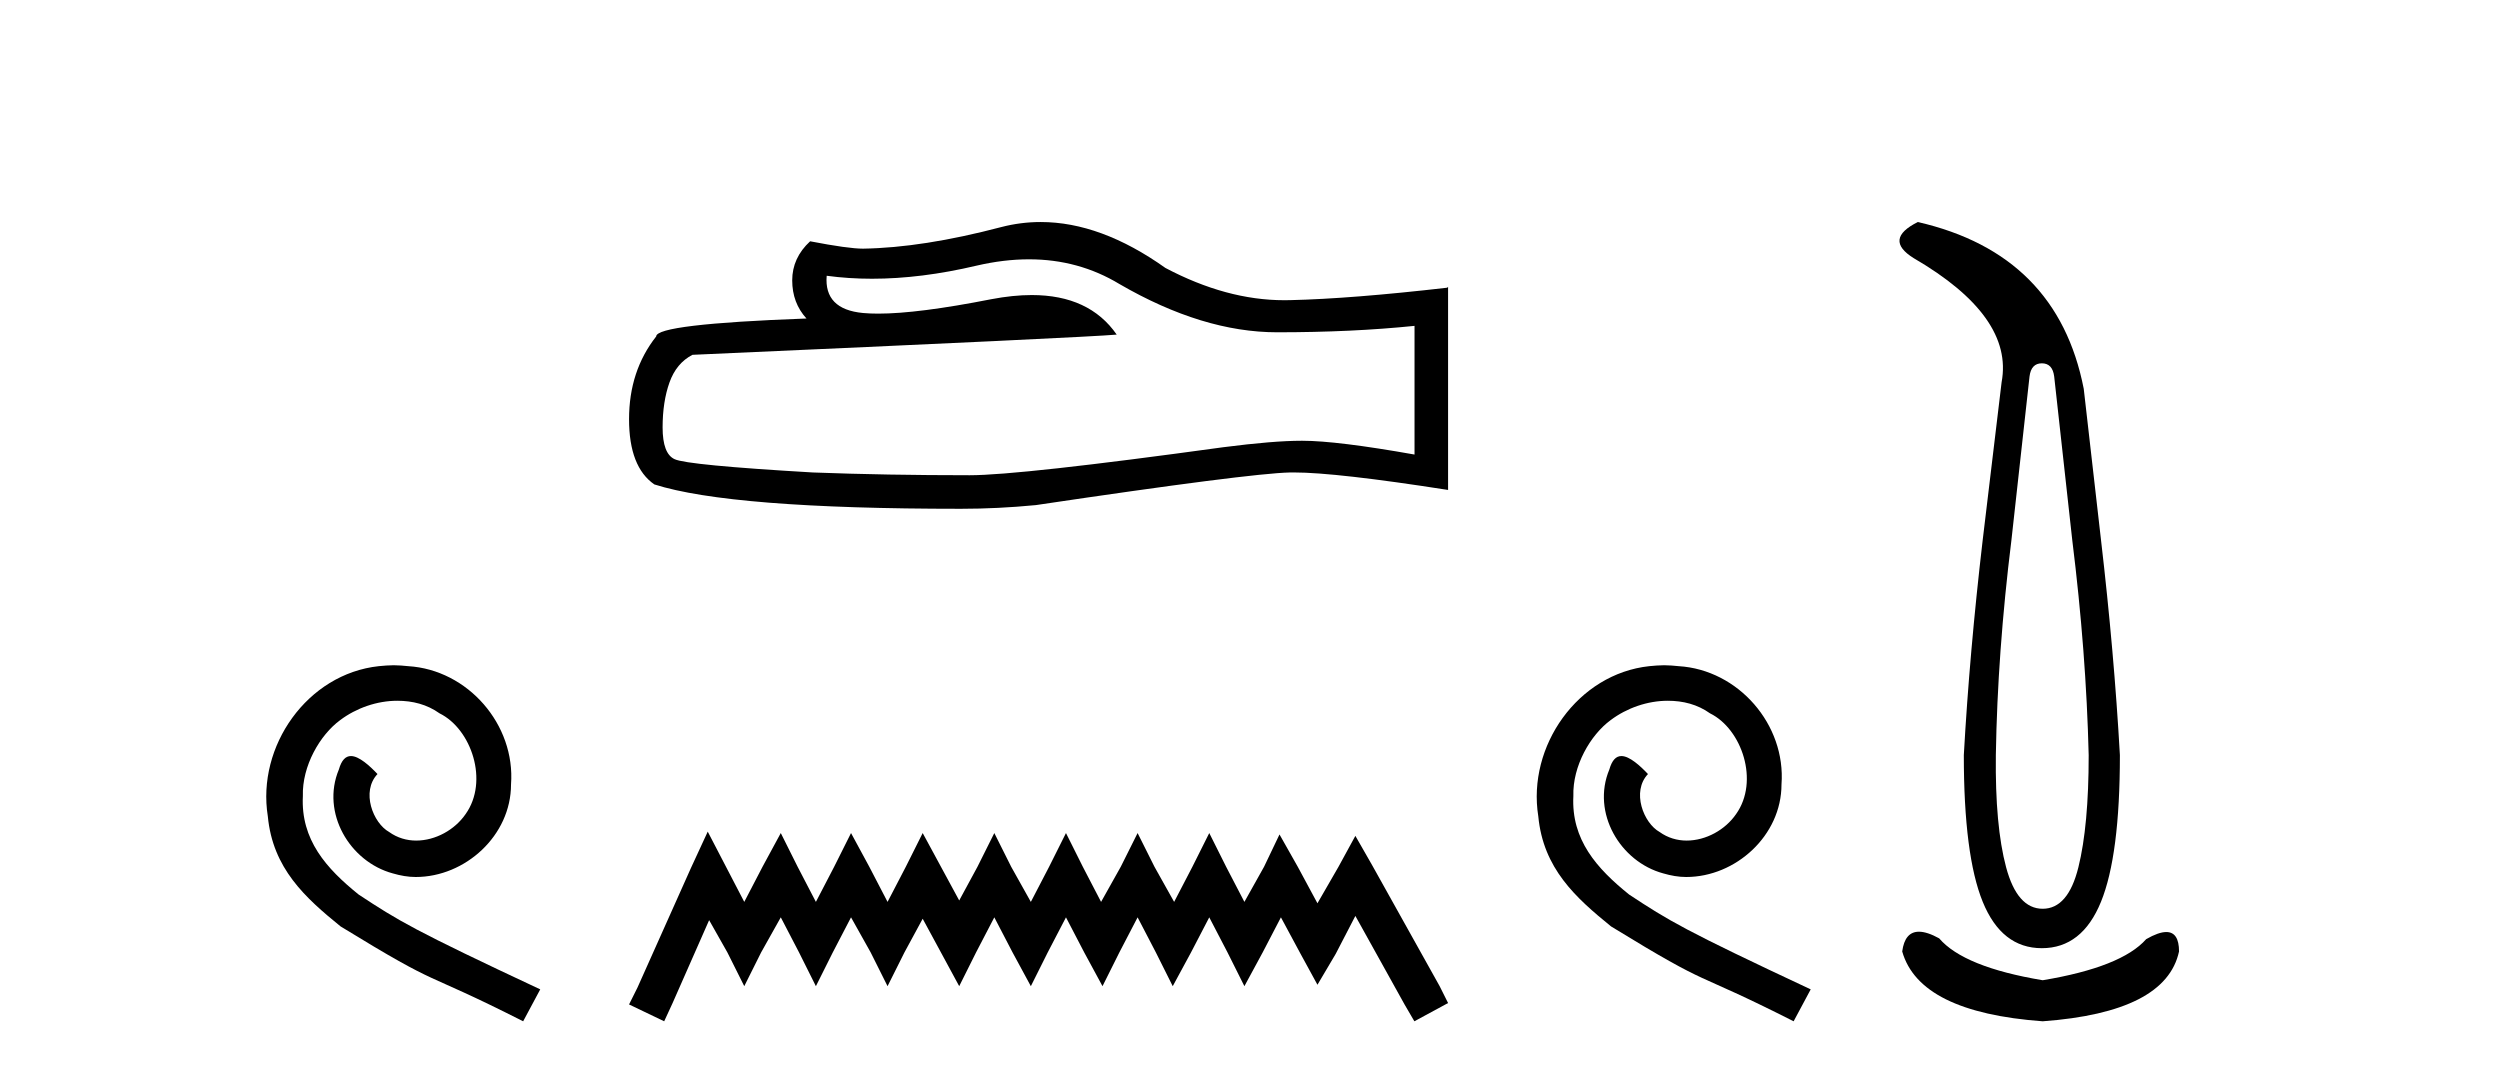
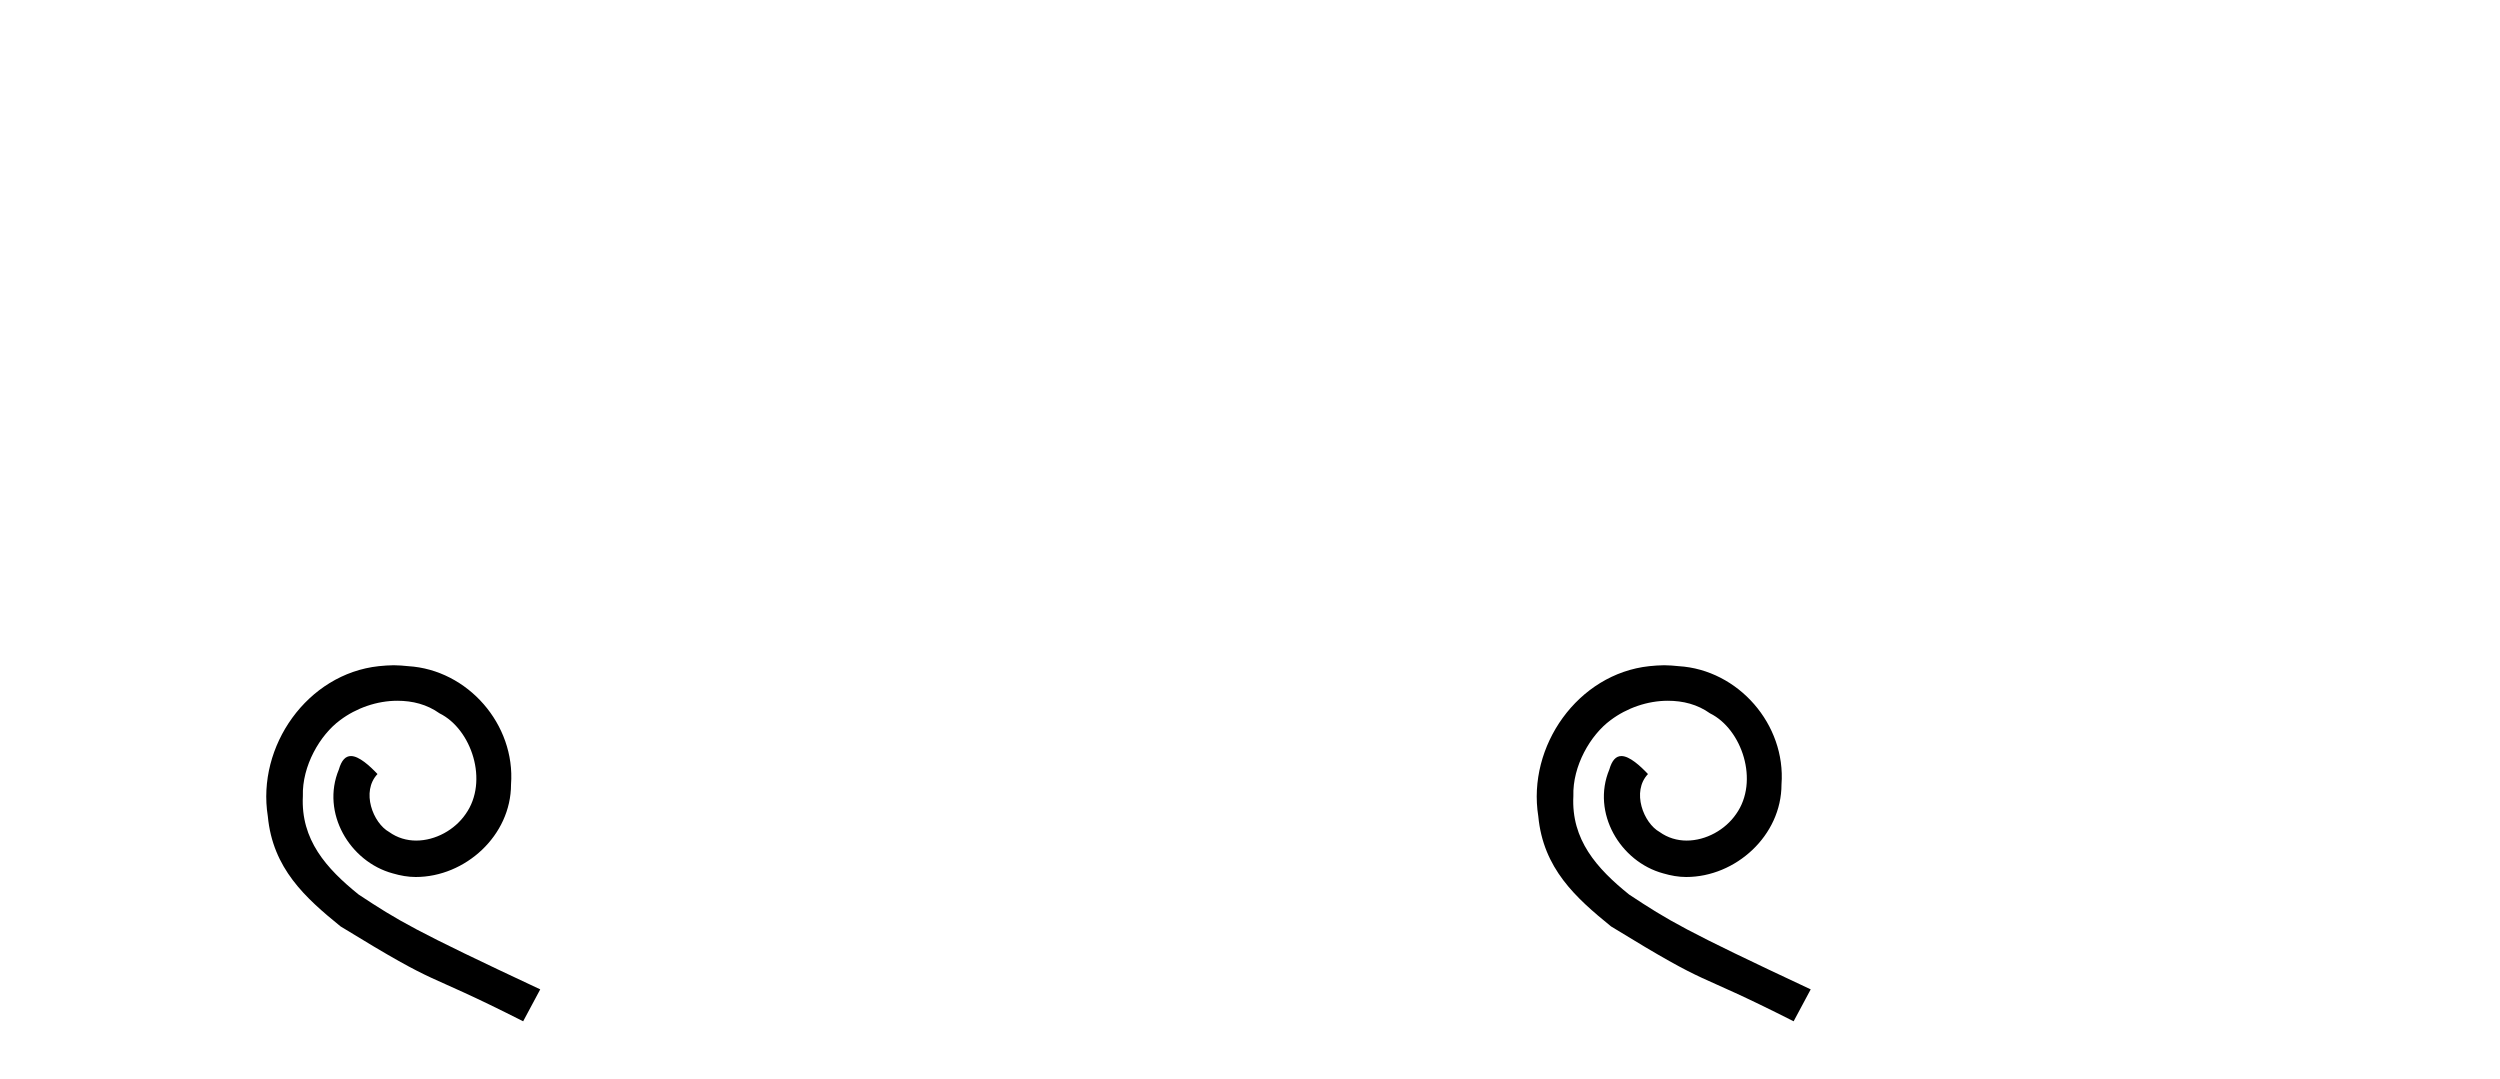
<svg xmlns="http://www.w3.org/2000/svg" width="95.0" height="41.0">
  <path d="M 14.96 25.279 C 14.772 25.279 14.584 25.297 14.397 25.314 C 11.68 25.604 9.75 28.354 10.177 31.019 C 10.365 33.001 11.595 34.111 12.944 35.205 C 16.959 37.665 15.832 36.759 19.88 38.809 L 20.529 37.596 C 15.712 35.341 15.131 34.983 13.628 33.992 C 12.398 33.001 11.424 31.908 11.509 30.251 C 11.475 29.106 12.159 27.927 12.927 27.364 C 13.542 26.902 14.328 26.629 15.097 26.629 C 15.678 26.629 16.224 26.766 16.703 27.107 C 17.916 27.705 18.582 29.687 17.694 30.934 C 17.284 31.532 16.549 31.942 15.814 31.942 C 15.456 31.942 15.097 31.839 14.789 31.617 C 14.174 31.276 13.713 30.08 14.345 29.414 C 14.055 29.106 13.645 28.73 13.337 28.73 C 13.132 28.73 12.979 28.884 12.876 29.243 C 12.193 30.883 13.286 32.745 14.926 33.189 C 15.217 33.274 15.507 33.326 15.797 33.326 C 17.677 33.326 19.419 31.754 19.419 29.807 C 19.59 27.534 17.779 25.45 15.507 25.314 C 15.336 25.297 15.148 25.279 14.96 25.279 Z" style="fill:#000000;stroke:none" />
-   <path d="M 39.101 9.854 Q 40.986 9.854 42.54 10.794 Q 45.701 12.627 48.53 12.627 Q 51.377 12.627 53.752 12.383 L 53.752 17.273 Q 50.801 16.749 49.491 16.749 L 49.456 16.749 Q 48.391 16.749 46.487 16.994 Q 38.75 18.059 36.846 18.059 Q 33.685 18.059 30.89 17.954 Q 26.105 17.675 25.633 17.448 Q 25.179 17.238 25.179 16.243 Q 25.179 15.265 25.441 14.531 Q 25.703 13.798 26.314 13.483 Q 41.265 12.82 42.435 12.715 Q 41.393 11.212 39.207 11.212 Q 38.497 11.212 37.667 11.37 Q 34.882 11.918 33.373 11.918 Q 33.055 11.918 32.794 11.894 Q 31.309 11.754 31.414 10.479 L 31.414 10.479 Q 32.248 10.592 33.136 10.592 Q 35.002 10.592 37.108 10.095 Q 38.147 9.854 39.101 9.854 ZM 39.546 8.437 Q 38.789 8.437 38.051 8.628 Q 35.065 9.414 32.794 9.449 Q 32.235 9.449 30.785 9.169 Q 30.104 9.798 30.104 10.654 Q 30.104 11.51 30.646 12.103 Q 24.935 12.313 24.935 12.785 Q 23.904 14.095 23.904 15.928 Q 23.904 17.745 24.865 18.408 Q 27.764 19.334 36.514 19.334 Q 37.911 19.334 39.361 19.194 Q 47.465 17.989 49.019 17.954 Q 49.093 17.953 49.172 17.953 Q 50.769 17.953 55.027 18.618 L 55.027 10.898 L 54.993 10.933 Q 51.342 11.352 49.037 11.405 Q 48.919 11.408 48.8 11.408 Q 46.606 11.408 44.286 10.182 Q 41.832 8.437 39.546 8.437 Z" style="fill:#000000;stroke:none" />
-   <path d="M 26.894 31.602 L 26.253 32.99 L 24.224 37.528 L 23.904 38.169 L 25.239 38.809 L 25.559 38.115 L 26.947 34.966 L 27.641 36.193 L 28.282 37.475 L 28.922 36.193 L 29.67 34.859 L 30.364 36.193 L 31.004 37.475 L 31.645 36.193 L 32.339 34.859 L 33.086 36.193 L 33.727 37.475 L 34.368 36.193 L 35.062 34.912 L 35.756 36.193 L 36.45 37.475 L 37.09 36.193 L 37.784 34.859 L 38.478 36.193 L 39.172 37.475 L 39.813 36.193 L 40.507 34.859 L 41.201 36.193 L 41.895 37.475 L 42.535 36.193 L 43.229 34.859 L 43.923 36.193 L 44.564 37.475 L 45.258 36.193 L 45.952 34.859 L 46.646 36.193 L 47.287 37.475 L 47.981 36.193 L 48.675 34.859 L 49.422 36.247 L 50.063 37.421 L 50.757 36.247 L 51.504 34.805 L 53.373 38.169 L 53.746 38.809 L 55.027 38.115 L 54.707 37.475 L 52.145 32.884 L 51.504 31.763 L 50.863 32.937 L 50.063 34.325 L 49.315 32.937 L 48.621 31.709 L 48.034 32.937 L 47.287 34.272 L 46.593 32.937 L 45.952 31.656 L 45.311 32.937 L 44.617 34.272 L 43.87 32.937 L 43.229 31.656 L 42.589 32.937 L 41.841 34.272 L 41.147 32.937 L 40.507 31.656 L 39.866 32.937 L 39.172 34.272 L 38.425 32.937 L 37.784 31.656 L 37.144 32.937 L 36.45 34.218 L 35.756 32.937 L 35.062 31.656 L 34.421 32.937 L 33.727 34.272 L 33.033 32.937 L 32.339 31.656 L 31.698 32.937 L 31.004 34.272 L 30.31 32.937 L 29.67 31.656 L 28.976 32.937 L 28.282 34.272 L 27.588 32.937 L 26.894 31.602 Z" style="fill:#000000;stroke:none" />
  <path d="M 63.238 25.279 C 63.05 25.279 62.862 25.297 62.675 25.314 C 59.958 25.604 58.028 28.354 58.455 31.019 C 58.643 33.001 59.873 34.111 61.222 35.205 C 65.237 37.665 64.11 36.759 68.158 38.809 L 68.807 37.596 C 63.99 35.341 63.409 34.983 61.906 33.992 C 60.676 33.001 59.702 31.908 59.788 30.251 C 59.753 29.106 60.437 27.927 61.205 27.364 C 61.82 26.902 62.606 26.629 63.375 26.629 C 63.956 26.629 64.502 26.766 64.981 27.107 C 66.194 27.705 66.86 29.687 65.972 30.934 C 65.562 31.532 64.827 31.942 64.092 31.942 C 63.734 31.942 63.375 31.839 63.067 31.617 C 62.452 31.276 61.991 30.08 62.623 29.414 C 62.333 29.106 61.923 28.73 61.615 28.73 C 61.41 28.73 61.257 28.884 61.154 29.243 C 60.471 30.883 61.564 32.745 63.204 33.189 C 63.495 33.274 63.785 33.326 64.075 33.326 C 65.955 33.326 67.697 31.754 67.697 29.807 C 67.868 27.534 66.057 25.45 63.785 25.314 C 63.614 25.297 63.426 25.279 63.238 25.279 Z" style="fill:#000000;stroke:none" />
-   <path d="M 77.59 13.806 Q 77.996 13.806 78.059 14.305 L 78.745 20.517 Q 79.276 24.794 79.37 28.696 Q 79.37 31.38 78.979 32.956 Q 78.589 34.533 77.622 34.533 Q 76.654 34.533 76.232 32.956 Q 75.811 31.38 75.842 28.696 Q 75.905 24.794 76.435 20.517 L 77.122 14.305 Q 77.185 13.806 77.59 13.806 ZM 72.877 8.437 Q 71.566 9.092 72.721 9.81 Q 76.529 12.027 76.061 14.524 L 75.343 20.517 Q 74.843 24.794 74.625 28.696 Q 74.625 32.504 75.343 34.267 Q 76.061 36.031 77.59 36.031 Q 79.12 36.031 79.838 34.267 Q 80.556 32.504 80.556 28.696 Q 80.337 24.794 79.838 20.517 L 79.182 14.774 Q 78.183 9.654 72.877 8.437 ZM 72.92 35.405 Q 72.383 35.405 72.284 36.156 Q 72.939 38.466 77.622 38.809 Q 82.304 38.466 82.803 36.156 Q 82.803 35.417 82.319 35.417 Q 82.025 35.417 81.555 35.688 Q 80.618 36.749 77.622 37.249 Q 74.625 36.749 73.688 35.657 Q 73.231 35.405 72.92 35.405 Z" style="fill:#000000;stroke:none" />
</svg>